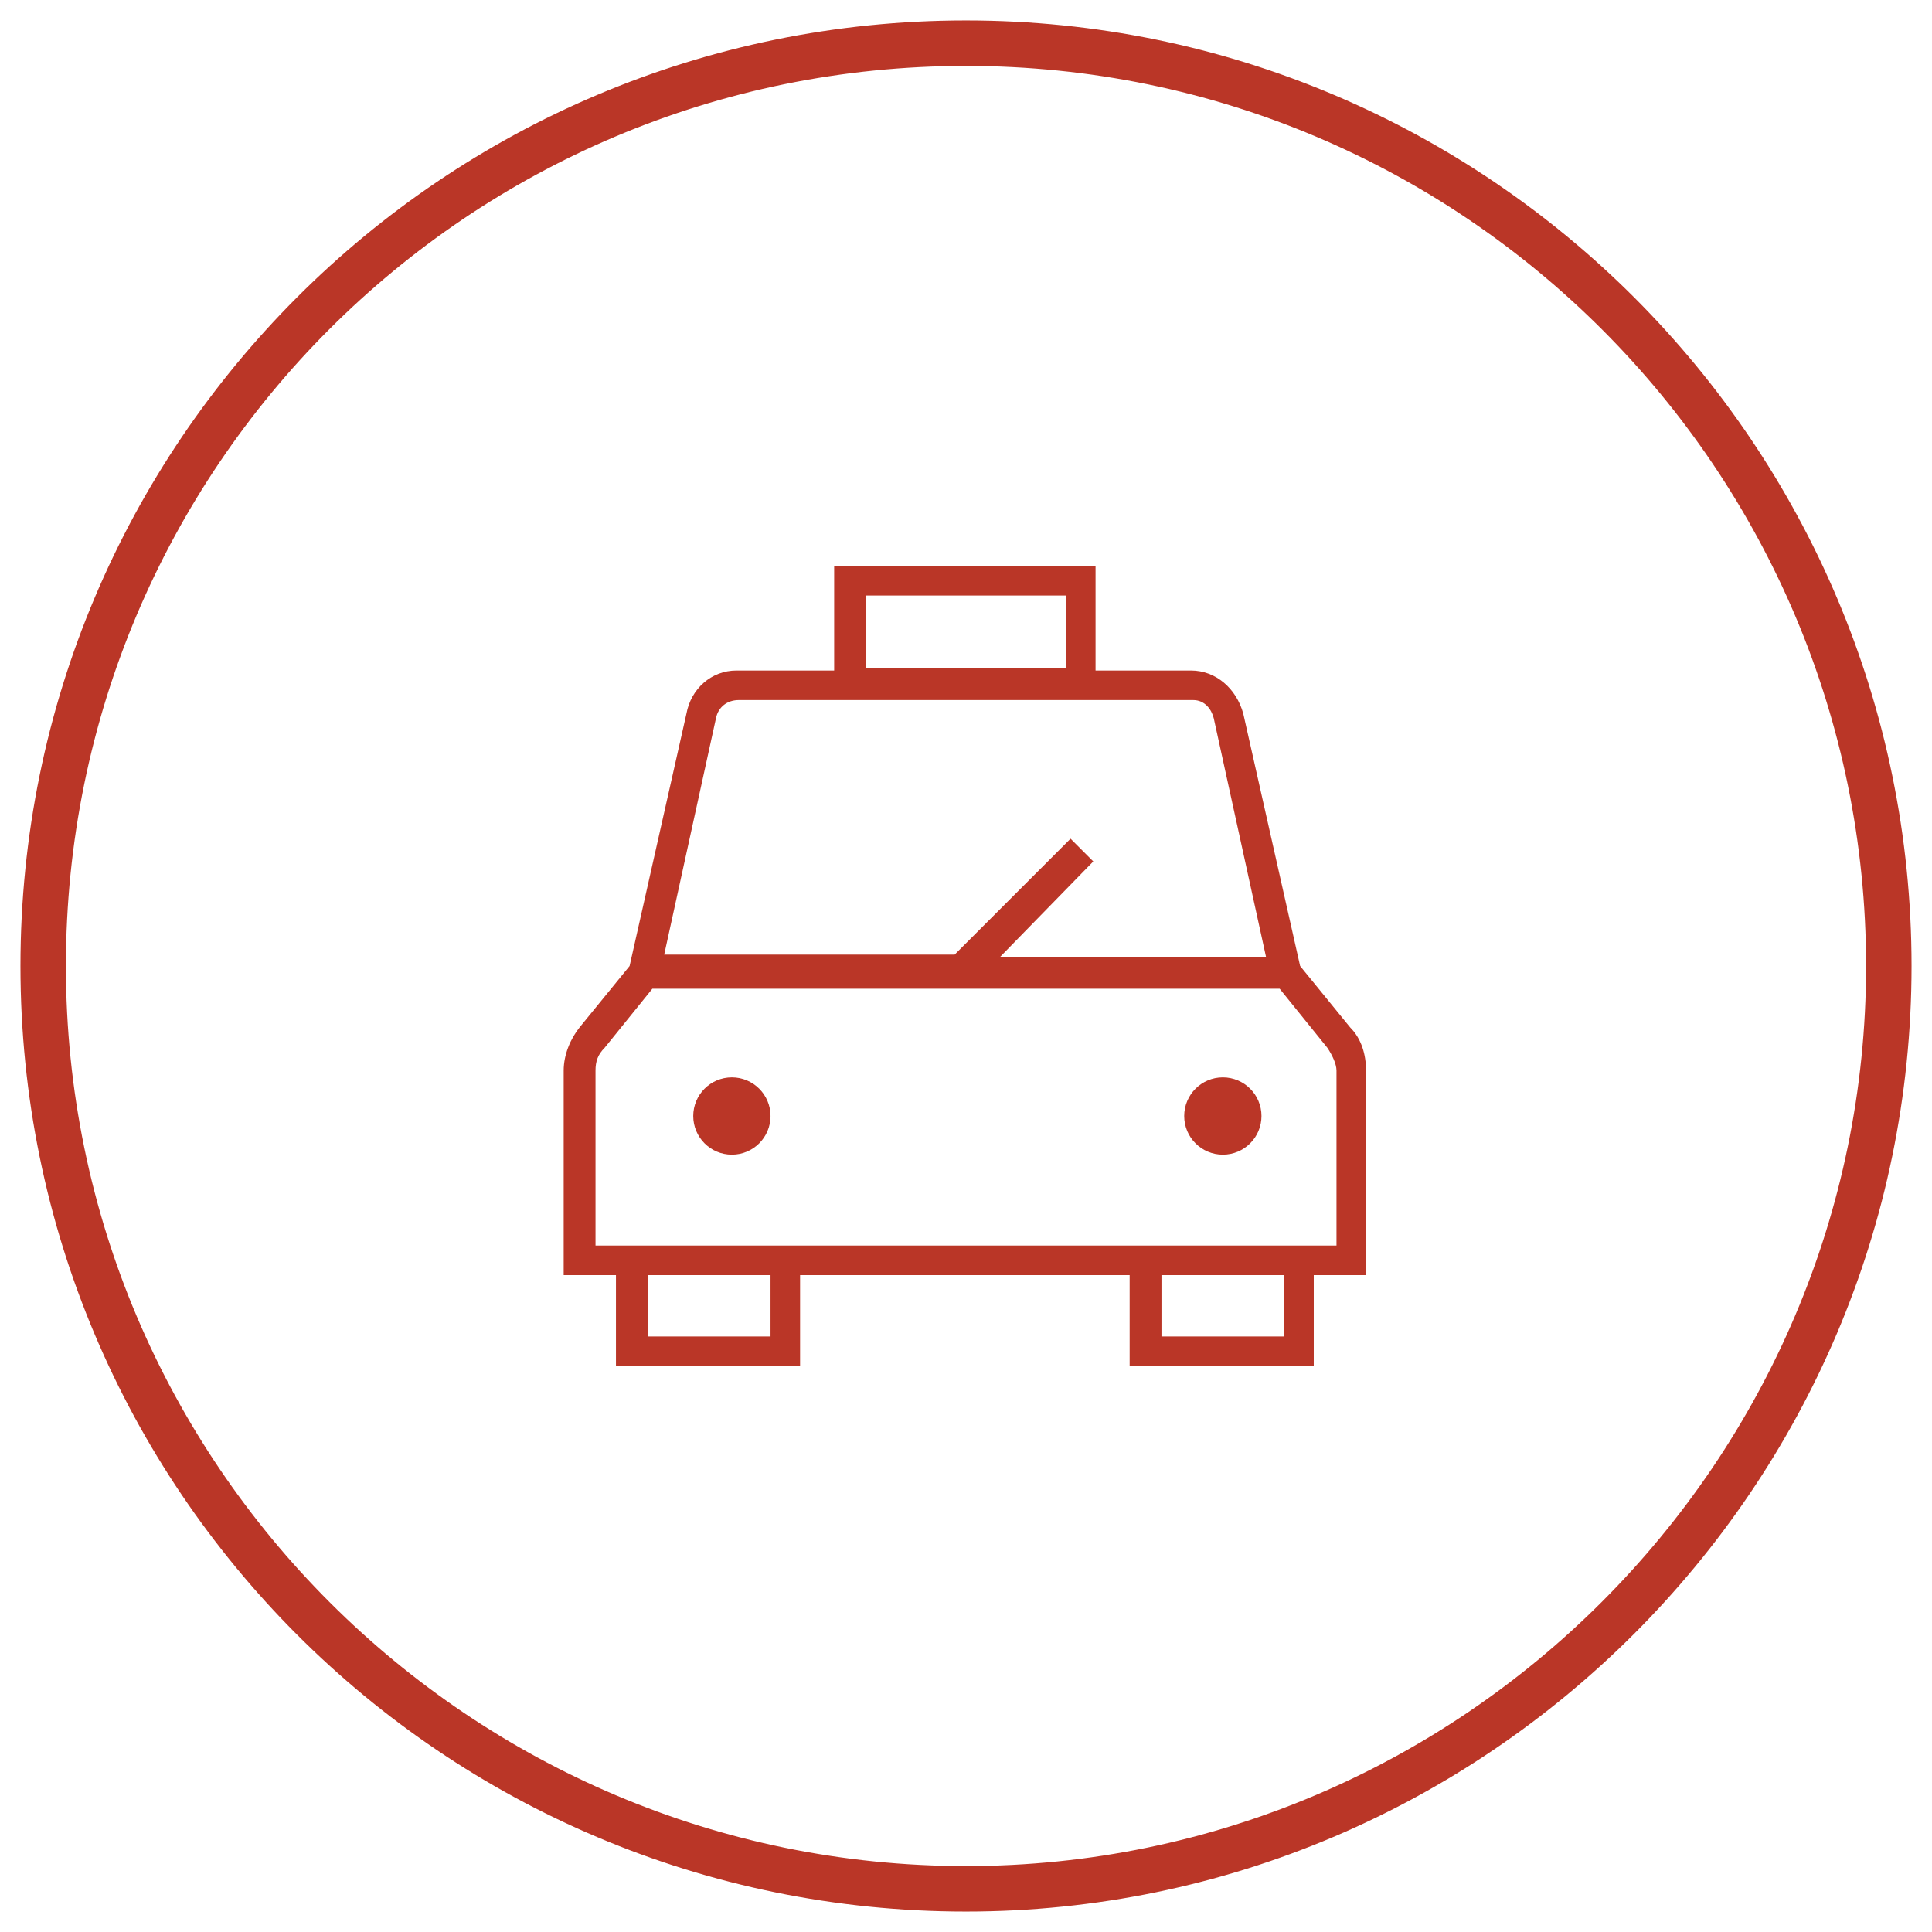
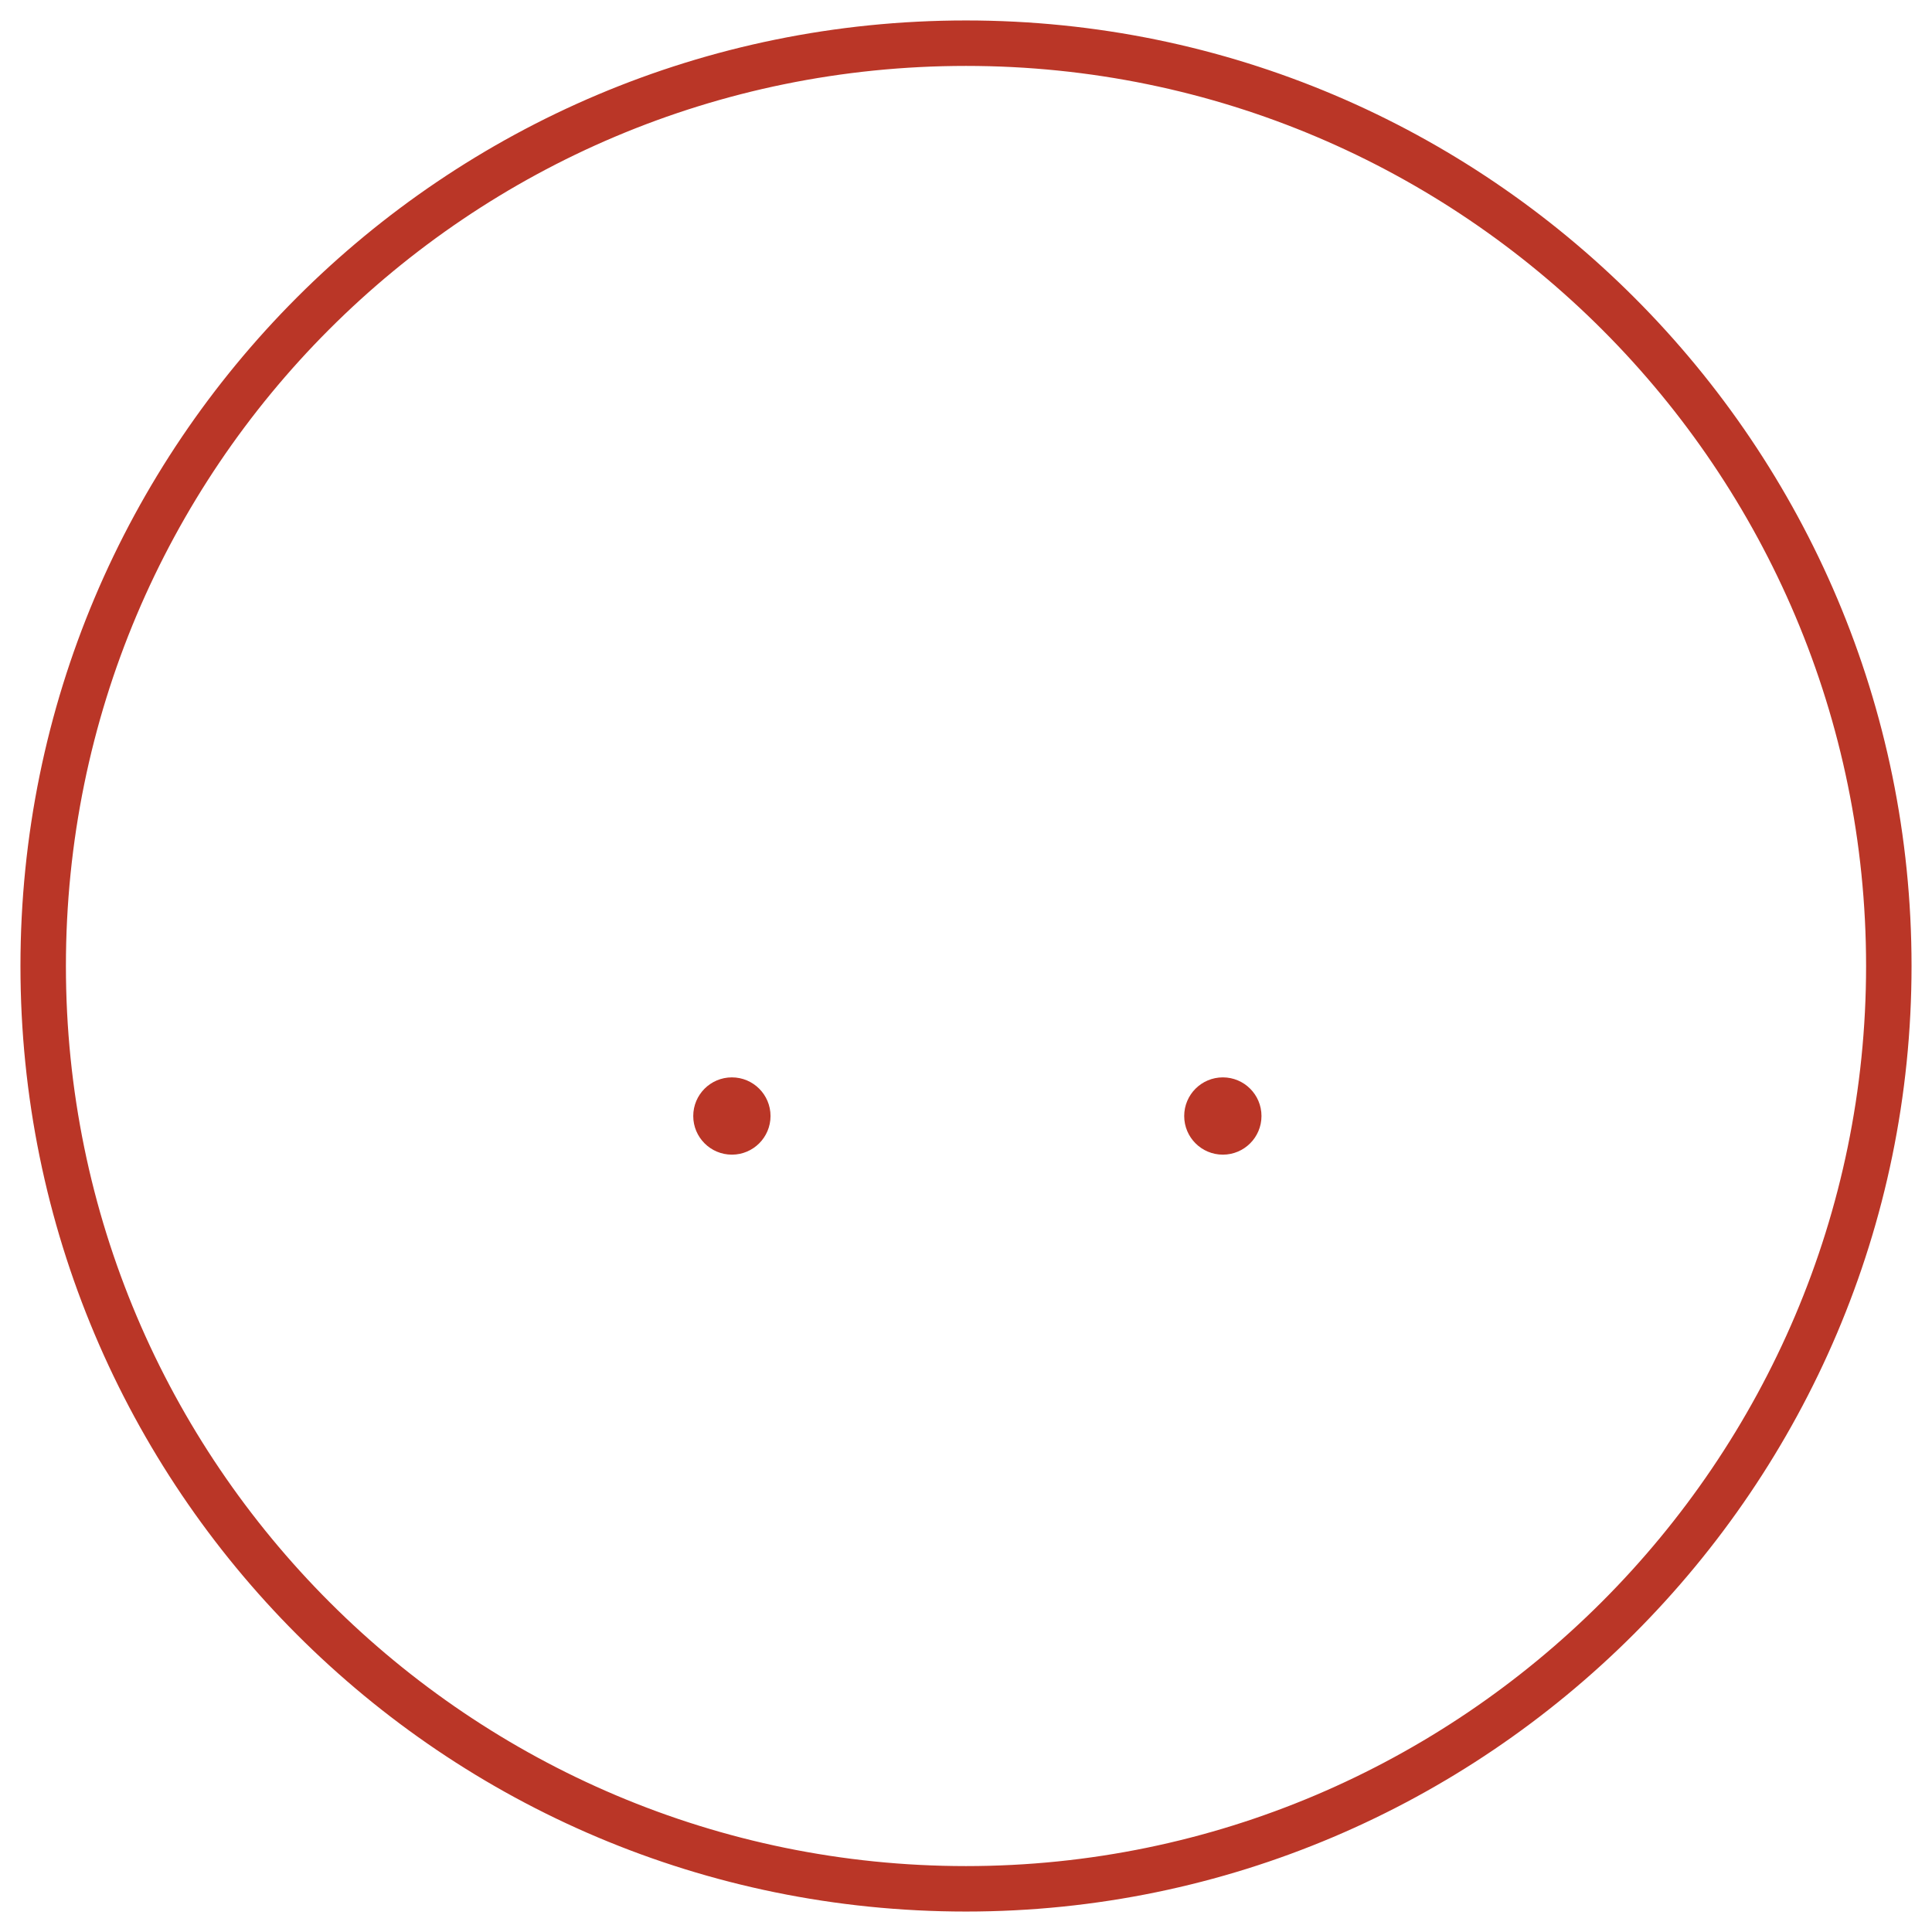
<svg xmlns="http://www.w3.org/2000/svg" id="Layer_1" width="85" height="85" viewBox="0 0 85 85">
  <defs>
    <style>
      .cls-1 {
        fill: #ba3627;
      }
    </style>
  </defs>
  <path class="cls-1" d="M42.5,84.1C19.5,84.1.9,65.5.9,42.5S19.5.9,42.5.9s41.6,18.7,41.6,41.6-18.7,41.6-41.6,41.6ZM42.5,2.9C20.6,2.9,2.9,20.6,2.9,42.5s17.8,39.6,39.6,39.6,39.6-17.8,39.6-39.6S64.4,2.9,42.5,2.9Z" />
-   <path class="cls-1" d="M27.1,60.1h8.1v-4h14.5v4h8.1v-4h2.3v-9c0-.7-.2-1.4-.7-1.9l-2.2-2.7-2.5-11.1h0c-.3-1.1-1.2-1.9-2.3-1.9h-4.2v-4.6h-11.5v4.6h-4.3c-1.1,0-2,.8-2.2,1.9l-2.5,11.1-2.2,2.7c-.4.5-.7,1.2-.7,1.9v9h2.3v4ZM46.9,26.2v3.2h-8.8v-3.2h8.8ZM29.2,42.1l2.3-10.5c.1-.5.5-.8,1-.8h20c.5,0,.8.4.9.8l2.3,10.5h-11.7l4.1-4.2-1-1-5.1,5.1h-13ZM56.5,56.1v2.7h-5.4v-2.7h5.4ZM33.9,56.1v2.7h-5.4v-2.7h5.4ZM26.2,54.8v-7.7c0-.4.1-.7.4-1l2.1-2.6h27.6l2.1,2.6c.2.3.4.7.4,1v7.7H26.2Z" />
  <circle class="cls-1" cx="32.2" cy="49.1" r="1.7" />
  <circle class="cls-1" cx="53.8" cy="49.1" r="1.7" />
</svg>